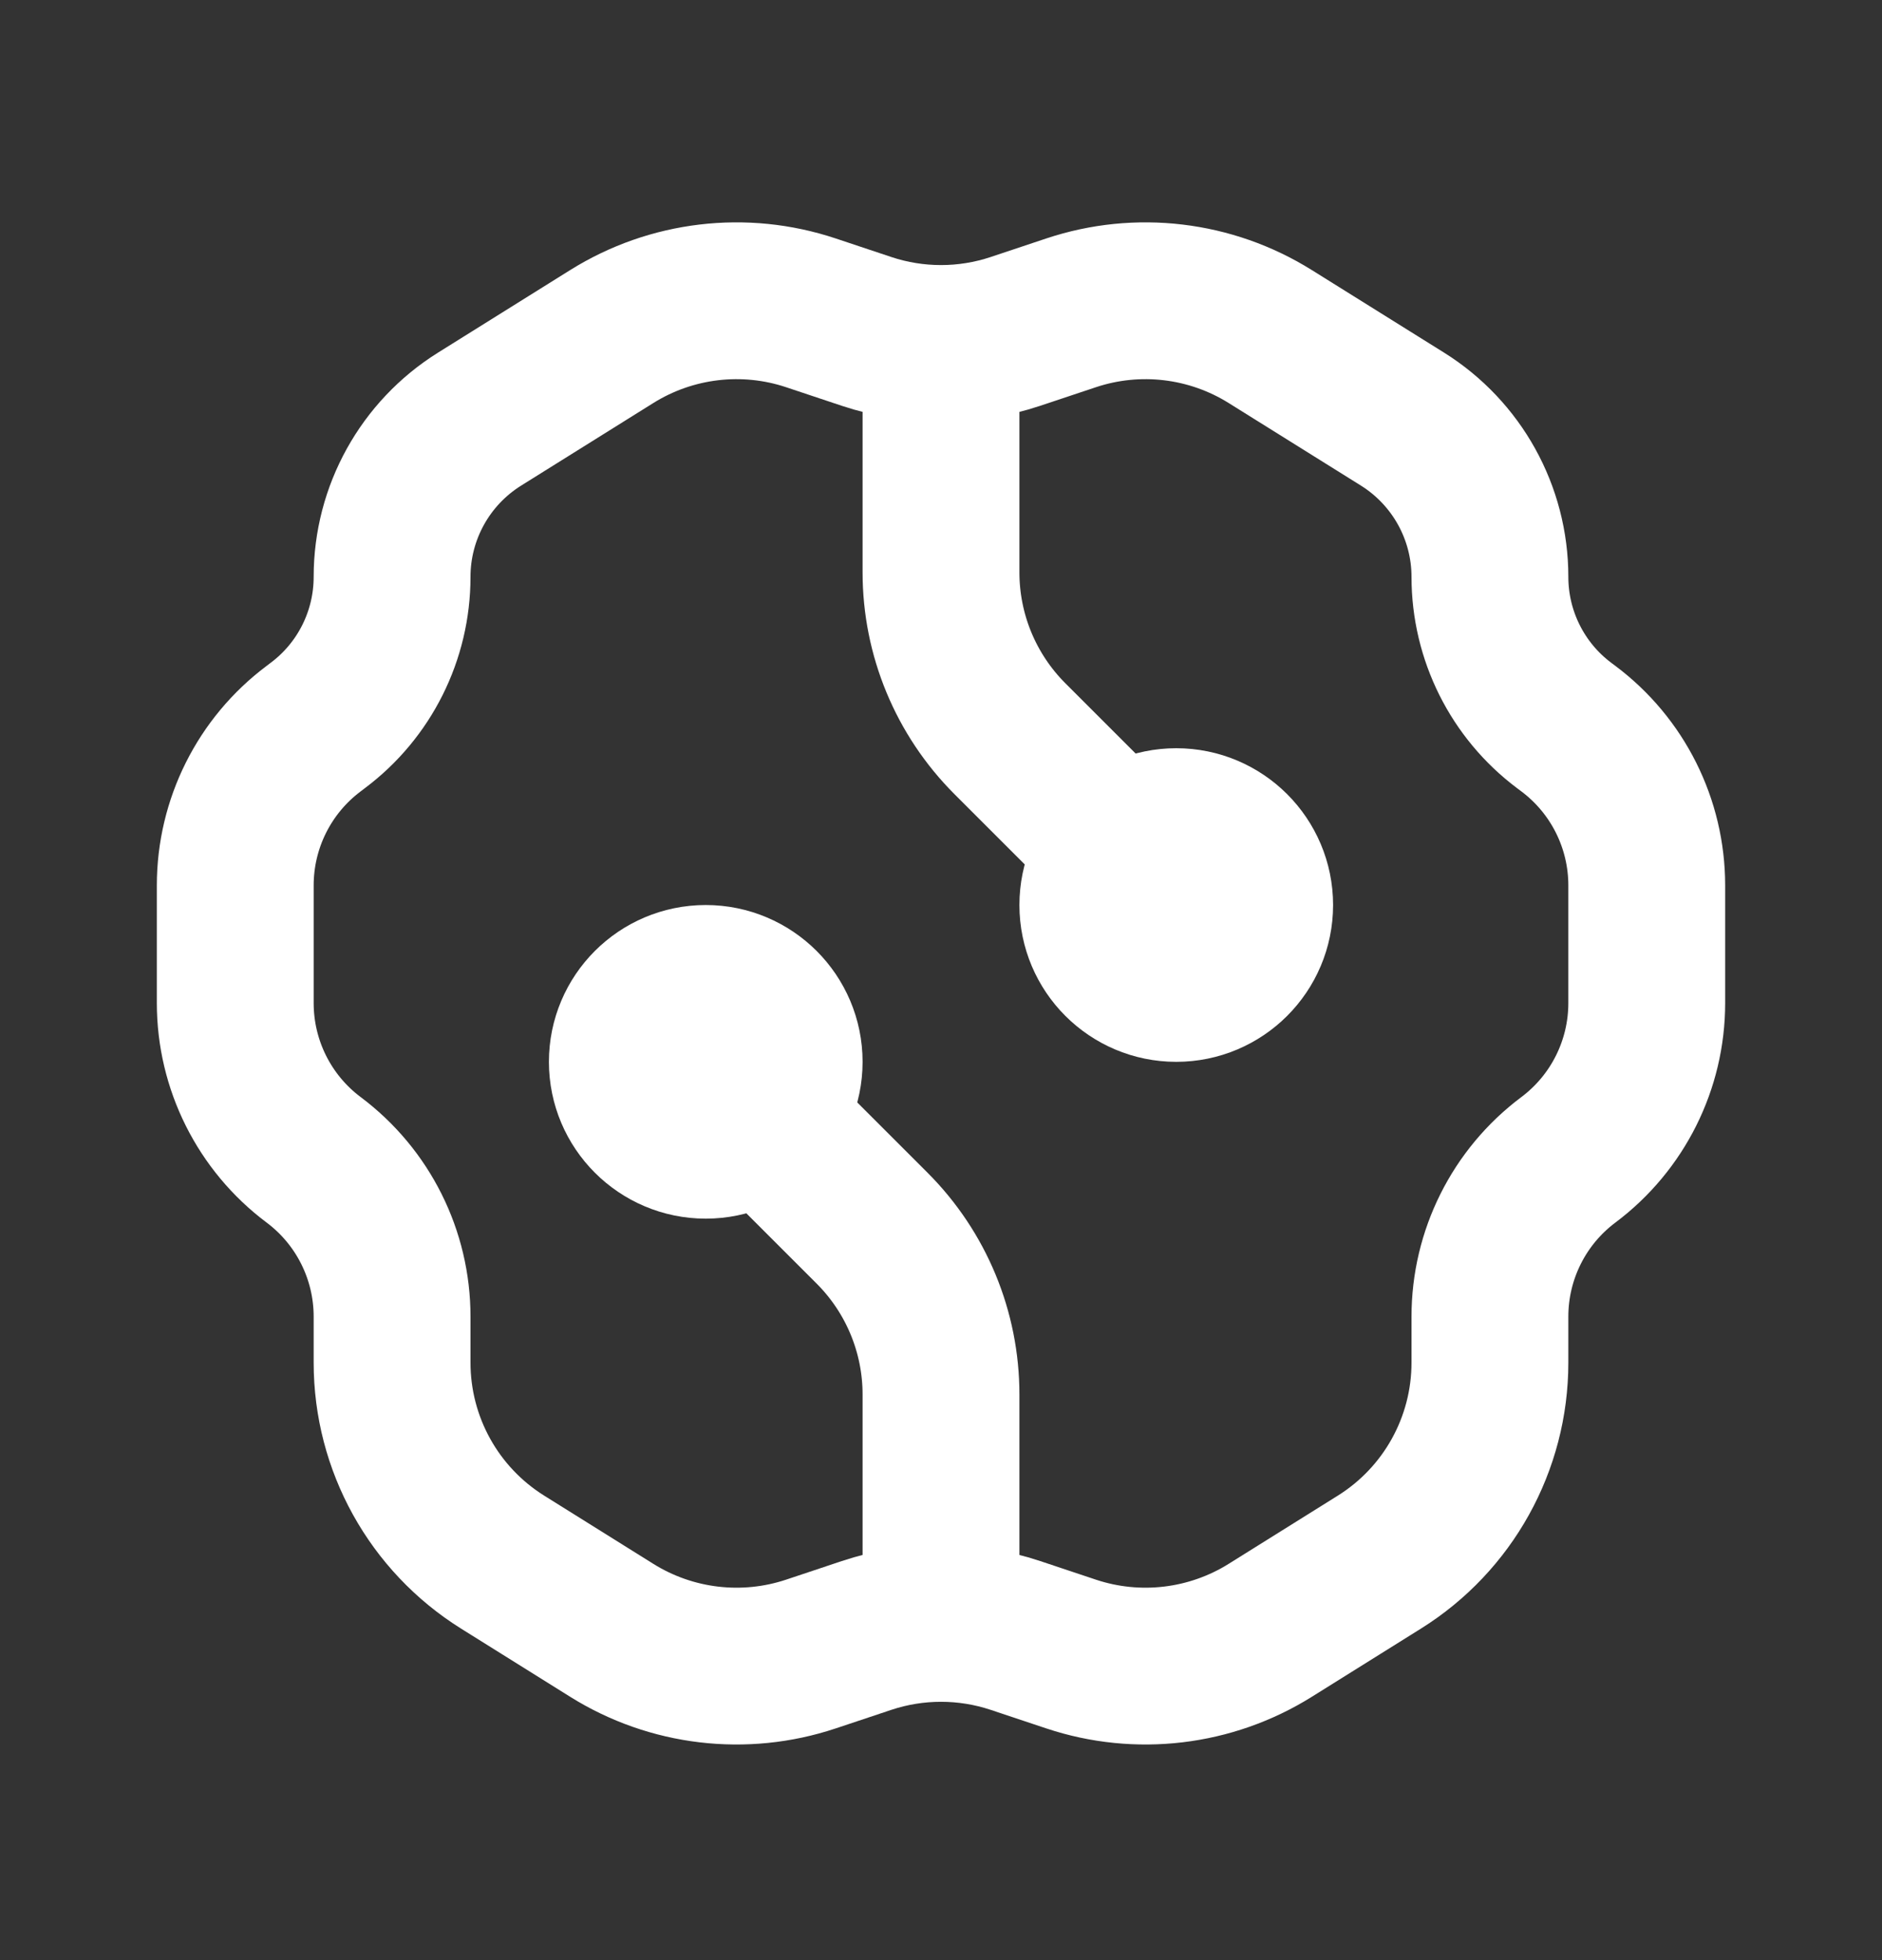
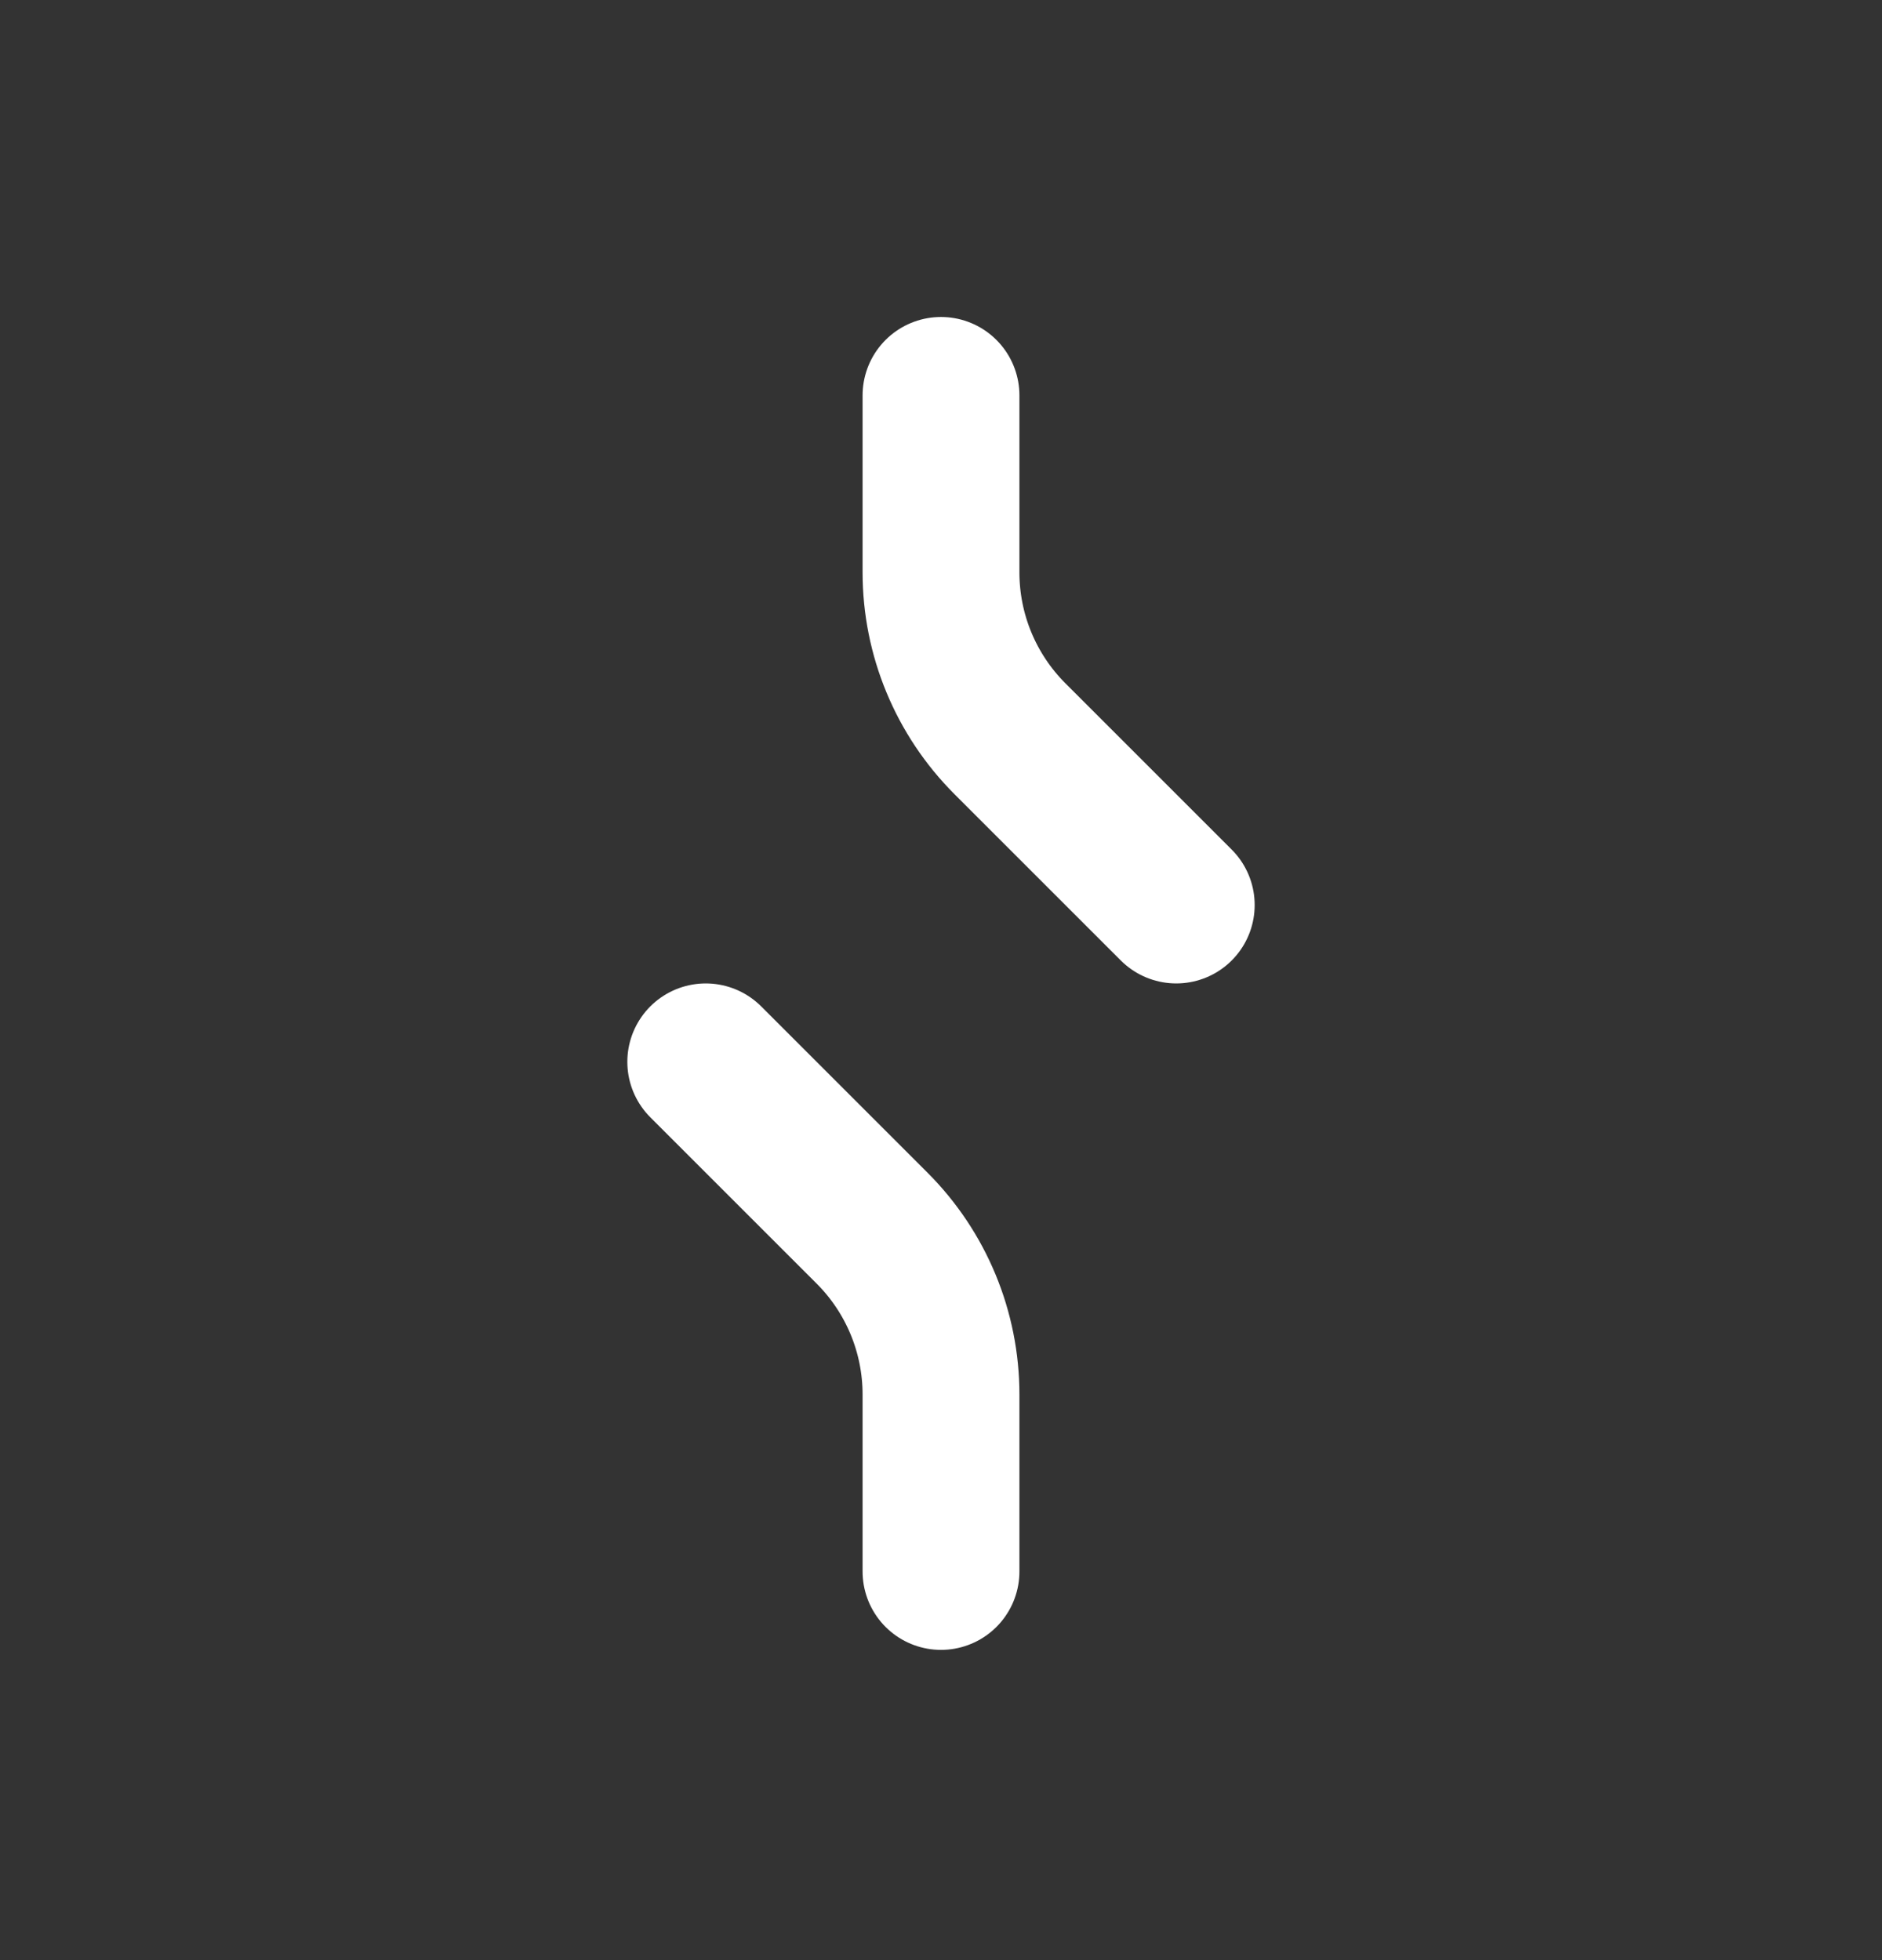
<svg xmlns="http://www.w3.org/2000/svg" width="24" height="25" viewBox="0 0 24 25" fill="none">
  <rect x="0" y="0" width="24" height="25" fill="#333333" stroke="none" />
-   <path d="M6.115 5.346L7.802 4.292C8.561 3.818 9.492 3.707 10.341 3.99L11.051 4.227C11.667 4.432 12.333 4.432 12.949 4.227L13.659 3.99C14.508 3.707 15.439 3.818 16.198 4.292L17.886 5.346C18.579 5.78 19 6.54 19 7.357C19 8.104 19.351 8.807 19.948 9.254L20 9.293C20.63 9.765 21 10.506 21 11.293V12.793C21 13.58 20.63 14.321 20 14.793C19.37 15.265 19 16.006 19 16.793V17.38C19 18.415 18.467 19.376 17.59 19.924L16.198 20.794C15.439 21.268 14.508 21.379 13.659 21.096L12.949 20.859C12.333 20.654 11.667 20.654 11.051 20.859L10.341 21.096C9.492 21.379 8.561 21.268 7.802 20.794L6.41 19.924C5.533 19.376 5 18.415 5 17.38V16.793C5 16.006 4.63 15.265 4 14.793C3.37 14.321 3 13.58 3 12.793V11.293C3 10.506 3.37 9.765 4 9.293L4.051 9.254C4.649 8.807 5 8.104 5 7.357C5 6.54 5.421 5.78 6.115 5.346Z" stroke="white" stroke-width="2" stroke-linecap="round" stroke-linejoin="round" />
  <path d="M12 5.043V7.3C12 8.096 12.316 8.859 12.879 9.422L15 11.543M12 20.043V17.786C12 16.99 11.684 16.227 11.121 15.664L9 13.543" stroke="white" stroke-width="2" stroke-linecap="round" stroke-linejoin="round" />
-   <path d="M9 14.543C9.552 14.543 10 14.095 10 13.543C10 12.991 9.552 12.543 9 12.543C8.448 12.543 8 12.991 8 13.543C8 14.095 8.448 14.543 9 14.543Z" stroke="white" stroke-width="2" stroke-linecap="round" stroke-linejoin="round" />
-   <path d="M15 12.543C15.552 12.543 16 12.095 16 11.543C16 10.991 15.552 10.543 15 10.543C14.448 10.543 14 10.991 14 11.543C14 12.095 14.448 12.543 15 12.543Z" stroke="white" stroke-width="2" stroke-linecap="round" stroke-linejoin="round" />
</svg>